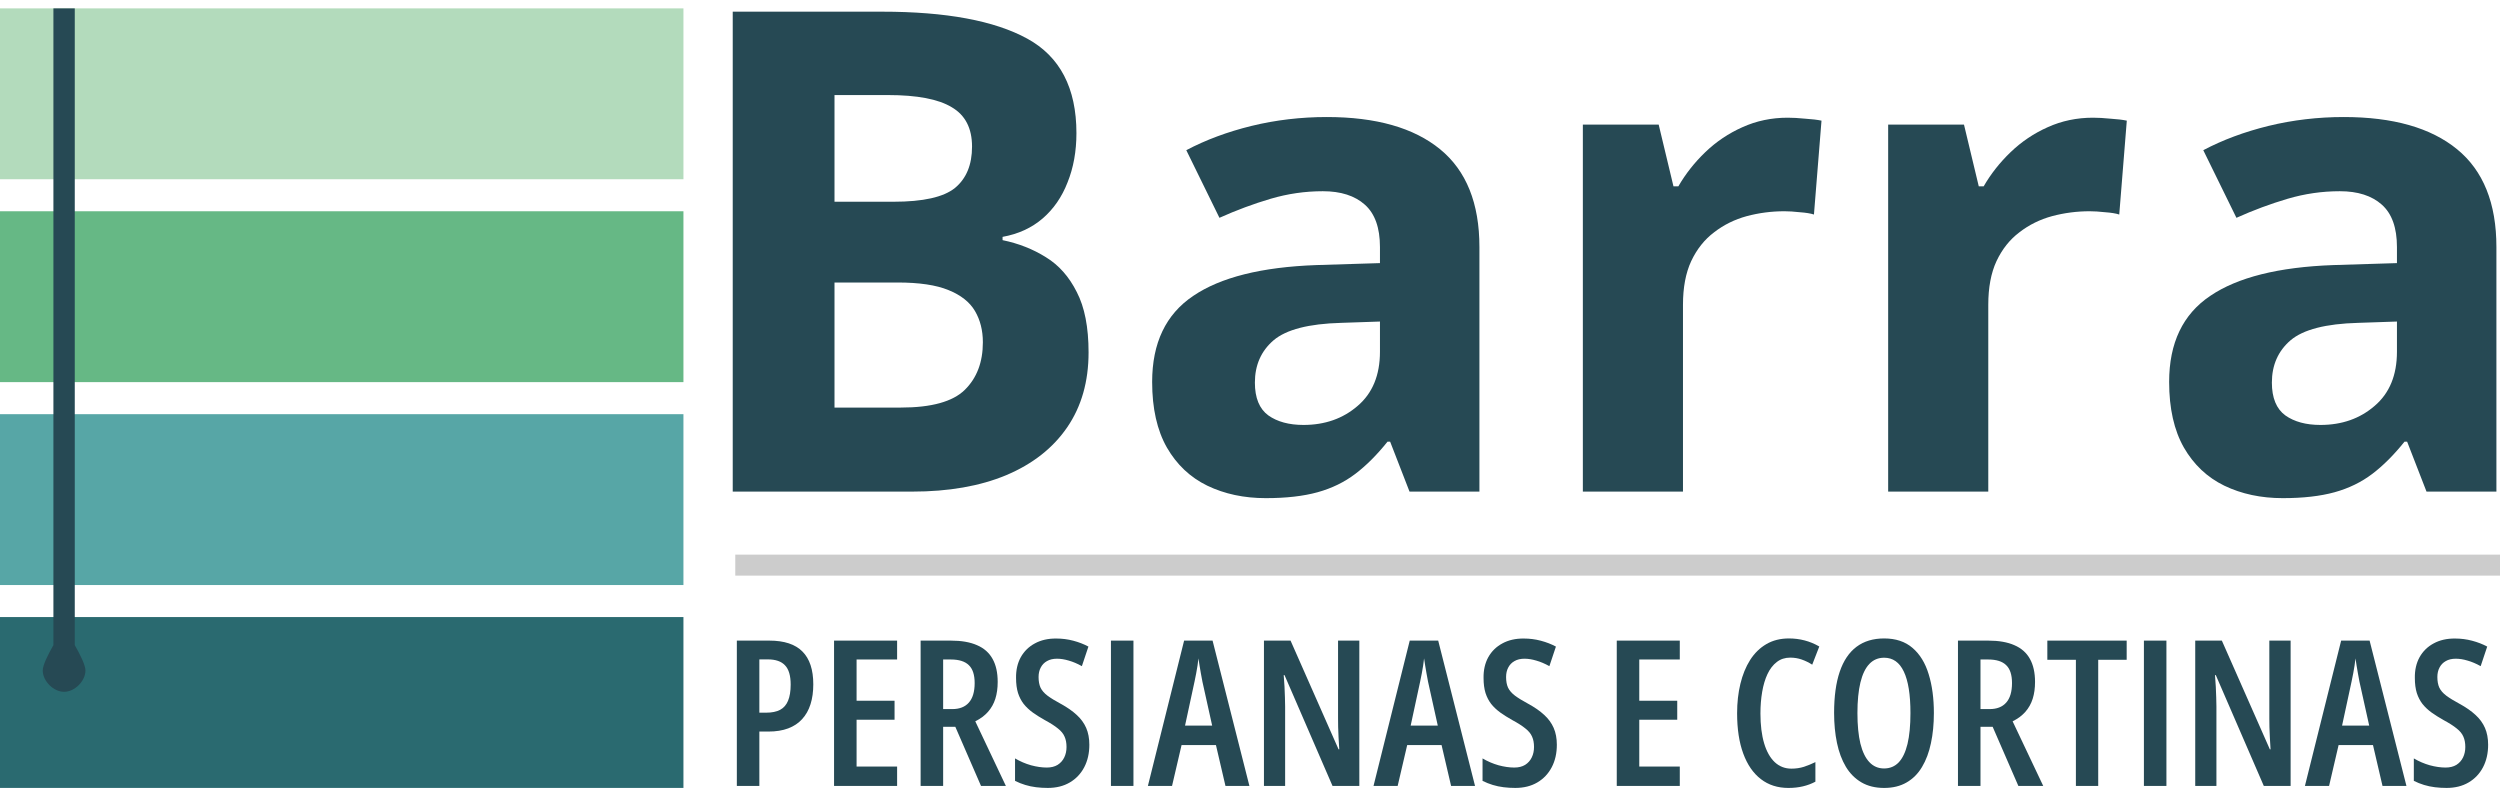
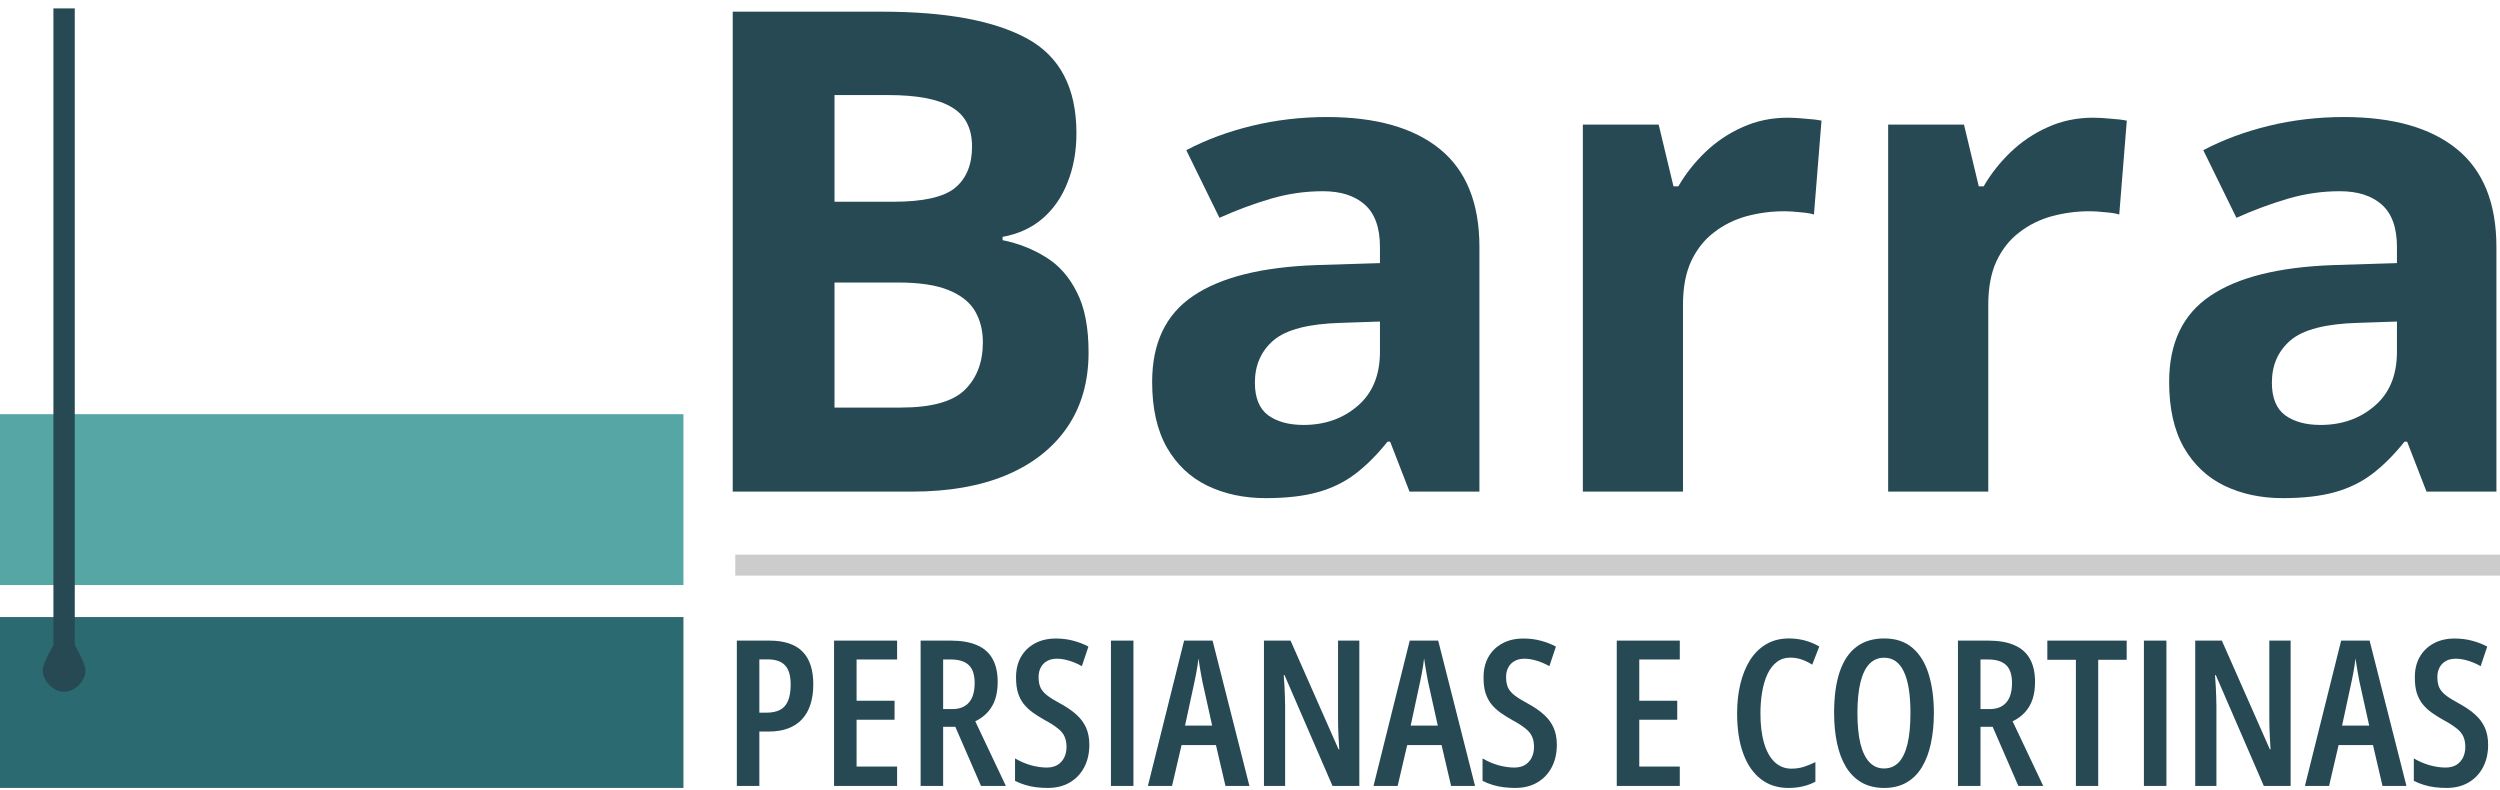
<svg xmlns="http://www.w3.org/2000/svg" width="250" height="79" viewBox="0 0 250 79" fill="none">
  <path d="M68.344 61.706H0V78.792H68.344V61.706Z" fill="#2A6A70" />
  <path d="M68.344 41.418H0V58.504H68.344V41.418Z" fill="#57A6A6" />
-   <path d="M68.344 21.126H0V38.212H68.344V21.126Z" fill="#66B885" />
-   <path d="M68.344 0.838H0V17.924H68.344V0.838Z" fill="#B3DBBC" />
  <path fill-rule="evenodd" clip-rule="evenodd" d="M7.477 0.838H5.341V64.512C4.807 65.447 4.273 66.515 4.273 67.046C4.273 68.108 5.348 69.182 6.409 69.182C7.471 69.182 8.545 68.108 8.545 67.046C8.545 66.515 8.011 65.447 7.477 64.512V0.838Z" fill="#264954" />
  <path d="M73.273 1.168H88.209C94.6 1.168 99.436 2.065 102.719 3.86C106.001 5.654 107.643 8.806 107.643 13.314C107.643 15.13 107.347 16.771 106.756 18.238C106.187 19.704 105.356 20.907 104.261 21.849C103.167 22.79 101.832 23.402 100.257 23.687V24.015C101.854 24.343 103.299 24.912 104.59 25.722C105.881 26.51 106.909 27.67 107.676 29.202C108.463 30.712 108.857 32.725 108.857 35.242C108.857 38.152 108.146 40.647 106.723 42.726C105.301 44.805 103.266 46.403 100.618 47.519C97.992 48.613 94.862 49.16 91.229 49.16H73.273V1.168ZM83.45 20.174H89.358C92.313 20.174 94.359 19.715 95.497 18.796C96.635 17.855 97.204 16.476 97.204 14.66C97.204 12.821 96.525 11.508 95.169 10.72C93.834 9.911 91.711 9.506 88.8 9.506H83.45V20.174ZM83.45 28.25V40.757H90.081C93.144 40.757 95.278 40.166 96.482 38.984C97.685 37.802 98.287 36.215 98.287 34.224C98.287 33.042 98.024 32.003 97.499 31.105C96.974 30.208 96.088 29.508 94.84 29.005C93.615 28.501 91.919 28.25 89.752 28.25H83.45Z" fill="#264954" />
  <path d="M132.678 11.703C137.602 11.703 141.377 12.775 144.004 14.92C146.63 17.065 147.942 20.326 147.942 24.702V49.158H140.951L139.014 44.168H138.751C137.701 45.481 136.628 46.554 135.534 47.385C134.44 48.217 133.182 48.83 131.759 49.224C130.337 49.617 128.608 49.814 126.573 49.814C124.406 49.814 122.458 49.399 120.729 48.567C119.023 47.736 117.676 46.466 116.692 44.759C115.707 43.03 115.215 40.842 115.215 38.194C115.215 34.298 116.583 31.432 119.318 29.593C122.054 27.733 126.156 26.705 131.628 26.508L137.996 26.311V24.702C137.996 22.777 137.493 21.365 136.486 20.468C135.48 19.57 134.079 19.122 132.285 19.122C130.512 19.122 128.772 19.374 127.065 19.877C125.358 20.38 123.651 21.015 121.944 21.781L118.629 15.019C120.577 13.99 122.754 13.18 125.161 12.589C127.59 11.998 130.096 11.703 132.678 11.703ZM137.996 32.154L134.123 32.285C130.884 32.373 128.629 32.953 127.361 34.025C126.113 35.097 125.489 36.509 125.489 38.26C125.489 39.791 125.937 40.886 126.835 41.542C127.732 42.177 128.903 42.494 130.348 42.494C132.492 42.494 134.298 41.859 135.764 40.59C137.252 39.321 137.996 37.516 137.996 35.174V32.154Z" fill="#264954" />
  <path d="M178.769 11.77C179.272 11.77 179.853 11.802 180.509 11.868C181.188 11.912 181.735 11.977 182.15 12.065L181.395 21.453C181.067 21.344 180.596 21.267 179.983 21.223C179.393 21.158 178.879 21.125 178.441 21.125C177.15 21.125 175.891 21.289 174.666 21.617C173.463 21.946 172.379 22.482 171.416 23.226C170.454 23.948 169.687 24.911 169.119 26.115C168.571 27.296 168.298 28.752 168.298 30.48V49.159H158.285V12.459H165.868L167.346 18.63H167.838C168.56 17.383 169.457 16.245 170.529 15.216C171.624 14.166 172.861 13.334 174.239 12.721C175.64 12.087 177.15 11.77 178.769 11.77Z" fill="#264954" />
  <path d="M209.299 11.77C209.803 11.77 210.383 11.802 211.039 11.868C211.718 11.912 212.265 11.977 212.68 12.065L211.925 21.453C211.597 21.344 211.126 21.267 210.515 21.223C209.923 21.158 209.409 21.125 208.971 21.125C207.68 21.125 206.421 21.289 205.197 21.617C203.993 21.946 202.909 22.482 201.946 23.226C200.984 23.948 200.217 24.911 199.649 26.115C199.101 27.296 198.828 28.752 198.828 30.48V49.159H188.816V12.459H196.398L197.876 18.63H198.369C199.09 17.383 199.987 16.245 201.06 15.216C202.154 14.166 203.391 13.334 204.769 12.721C206.17 12.087 207.68 11.77 209.299 11.77Z" fill="#264954" />
  <path d="M234.377 11.703C239.301 11.703 243.076 12.775 245.703 14.92C248.329 17.065 249.641 20.326 249.641 24.702V49.158H242.65L240.713 44.168H240.45C239.4 45.481 238.327 46.554 237.234 47.385C236.139 48.217 234.881 48.83 233.459 49.224C232.036 49.617 230.307 49.814 228.272 49.814C226.105 49.814 224.157 49.399 222.429 48.567C220.722 47.736 219.376 46.466 218.391 44.759C217.406 43.03 216.914 40.842 216.914 38.194C216.914 34.298 218.282 31.432 221.017 29.593C223.753 27.733 227.856 26.705 233.327 26.508L239.695 26.311V24.702C239.695 22.777 239.192 21.365 238.185 20.468C237.179 19.57 235.778 19.122 233.984 19.122C232.211 19.122 230.471 19.374 228.764 19.877C227.057 20.38 225.35 21.015 223.643 21.781L220.328 15.019C222.276 13.99 224.453 13.18 226.86 12.589C229.29 11.998 231.795 11.703 234.377 11.703ZM239.695 32.154L235.822 32.285C232.583 32.373 230.329 32.953 229.06 34.025C227.812 35.097 227.188 36.509 227.188 38.26C227.188 39.791 227.637 40.886 228.535 41.542C229.432 42.177 230.602 42.494 232.047 42.494C234.191 42.494 235.997 41.859 237.463 40.59C238.951 39.321 239.695 37.516 239.695 35.174V32.154Z" fill="#264954" />
  <path d="M76.928 64.061C78.422 64.061 79.527 64.425 80.244 65.154C80.967 65.876 81.329 66.97 81.329 68.434C81.329 69.177 81.237 69.839 81.052 70.422C80.868 71.005 80.588 71.503 80.213 71.913C79.845 72.318 79.381 72.626 78.821 72.838C78.262 73.05 77.6 73.156 76.836 73.156H75.935V78.593H73.684V64.061H76.928ZM76.785 65.939H75.935V71.267H76.621C77.18 71.267 77.641 71.174 78.002 70.989C78.364 70.797 78.63 70.495 78.801 70.084C78.978 69.667 79.067 69.124 79.067 68.454C79.067 67.566 78.879 66.927 78.504 66.536C78.136 66.138 77.562 65.939 76.785 65.939Z" fill="#264954" />
  <path d="M89.711 78.593H83.406V64.061H89.711V65.949H85.658V70.074H89.455V71.973H85.658V76.655H89.711V78.593Z" fill="#264954" />
  <path d="M95.082 64.061C96.139 64.061 97.013 64.213 97.702 64.518C98.398 64.816 98.916 65.273 99.257 65.89C99.599 66.499 99.769 67.268 99.769 68.196C99.769 68.819 99.691 69.379 99.534 69.876C99.377 70.373 99.131 70.81 98.797 71.188C98.469 71.559 98.046 71.874 97.528 72.132L100.588 78.593H98.101L95.532 72.679H94.314V78.593H92.062V64.061H95.082ZM95.082 65.949H94.314V70.909H95.225C95.948 70.909 96.501 70.694 96.883 70.263C97.272 69.826 97.466 69.173 97.466 68.305C97.466 67.483 97.272 66.887 96.883 66.516C96.501 66.138 95.9 65.949 95.082 65.949Z" fill="#264954" />
  <path d="M108.934 74.479C108.934 75.327 108.763 76.076 108.423 76.725C108.081 77.375 107.6 77.882 106.979 78.246C106.358 78.611 105.625 78.793 104.779 78.793C104.376 78.793 103.987 78.77 103.612 78.723C103.237 78.677 102.875 78.601 102.527 78.495C102.179 78.389 101.838 78.253 101.504 78.087V75.841C102.009 76.139 102.541 76.368 103.1 76.527C103.667 76.679 104.192 76.755 104.677 76.755C105.106 76.755 105.468 76.666 105.761 76.487C106.055 76.301 106.277 76.053 106.427 75.741C106.577 75.43 106.652 75.082 106.652 74.698C106.652 74.293 106.587 73.949 106.457 73.664C106.335 73.372 106.113 73.1 105.792 72.849C105.478 72.59 105.038 72.309 104.472 72.004C104.035 71.759 103.639 71.51 103.285 71.258C102.93 71 102.626 70.715 102.374 70.403C102.128 70.085 101.937 69.718 101.801 69.3C101.671 68.876 101.606 68.376 101.606 67.799C101.593 67.01 101.75 66.318 102.077 65.722C102.411 65.125 102.882 64.665 103.489 64.34C104.097 64.008 104.81 63.846 105.628 63.853C106.215 63.853 106.781 63.926 107.327 64.071C107.88 64.217 108.385 64.413 108.842 64.658L108.187 66.616C107.737 66.364 107.3 66.179 106.877 66.059C106.461 65.934 106.068 65.871 105.7 65.871C105.304 65.871 104.97 65.95 104.697 66.109C104.424 66.262 104.216 66.477 104.073 66.755C103.929 67.027 103.858 67.342 103.858 67.7C103.858 68.124 103.923 68.478 104.052 68.763C104.189 69.048 104.417 69.313 104.738 69.558C105.065 69.804 105.512 70.079 106.079 70.383C106.713 70.728 107.241 71.096 107.665 71.487C108.088 71.871 108.405 72.305 108.617 72.789C108.828 73.273 108.934 73.836 108.934 74.479Z" fill="#264954" />
  <path d="M111.094 78.593V64.061H113.345V78.593H111.094Z" fill="#264954" />
  <path d="M122.546 78.593L121.595 74.508H118.156L117.204 78.593H114.789L118.411 64.061H121.257L124.941 78.593H122.546ZM121.216 72.56L120.244 68.176C120.189 67.891 120.138 67.616 120.09 67.351C120.042 67.079 119.998 66.817 119.957 66.566C119.916 66.314 119.879 66.072 119.844 65.84C119.824 66.065 119.793 66.304 119.753 66.555C119.718 66.807 119.674 67.066 119.619 67.331C119.571 67.596 119.517 67.868 119.456 68.146L118.504 72.56H121.216Z" fill="#264954" />
  <path d="M135.933 78.593H133.251L128.452 67.51H128.37C128.404 67.921 128.431 68.312 128.452 68.683C128.473 69.054 128.485 69.402 128.493 69.727C128.507 70.051 128.513 70.356 128.513 70.641V78.593H126.395V64.061H129.056L133.856 74.935H133.927C133.9 74.511 133.876 74.117 133.856 73.752C133.842 73.381 133.828 73.037 133.815 72.719C133.808 72.394 133.805 72.099 133.805 71.834V64.061H135.933V78.593Z" fill="#264954" />
  <path d="M145.109 78.593L144.157 74.508H140.719L139.766 78.593H137.352L140.974 64.061H143.82L147.504 78.593H145.109ZM143.778 72.56L142.806 68.176C142.752 67.891 142.701 67.616 142.653 67.351C142.604 67.079 142.561 66.817 142.519 66.566C142.478 66.314 142.441 66.072 142.407 65.84C142.387 66.065 142.356 66.304 142.315 66.555C142.281 66.807 142.236 67.066 142.182 67.331C142.134 67.596 142.079 67.868 142.018 68.146L141.067 72.56H143.778Z" fill="#264954" />
  <path d="M155.684 74.479C155.684 75.327 155.514 76.076 155.173 76.725C154.832 77.375 154.35 77.882 153.73 78.246C153.108 78.611 152.376 78.793 151.529 78.793C151.126 78.793 150.738 78.77 150.363 78.723C149.987 78.677 149.626 78.601 149.278 78.495C148.93 78.389 148.588 78.253 148.254 78.087V75.841C148.759 76.139 149.292 76.368 149.851 76.527C150.417 76.679 150.943 76.755 151.427 76.755C151.857 76.755 152.219 76.666 152.512 76.487C152.805 76.301 153.027 76.053 153.177 75.741C153.327 75.43 153.402 75.082 153.402 74.698C153.402 74.293 153.337 73.949 153.208 73.664C153.085 73.372 152.863 73.1 152.542 72.849C152.229 72.59 151.789 72.309 151.223 72.004C150.786 71.759 150.39 71.51 150.035 71.258C149.681 71 149.376 70.715 149.124 70.403C148.879 70.085 148.687 69.718 148.551 69.3C148.422 68.876 148.356 68.376 148.356 67.799C148.343 67.01 148.5 66.318 148.827 65.722C149.162 65.125 149.633 64.665 150.24 64.34C150.847 64.008 151.56 63.846 152.379 63.853C152.965 63.853 153.532 63.926 154.078 64.071C154.63 64.217 155.135 64.413 155.592 64.658L154.938 66.616C154.487 66.364 154.05 66.179 153.627 66.059C153.211 65.934 152.819 65.871 152.451 65.871C152.054 65.871 151.72 65.95 151.448 66.109C151.175 66.262 150.966 66.477 150.823 66.755C150.68 67.027 150.609 67.342 150.609 67.7C150.609 68.124 150.673 68.478 150.803 68.763C150.94 69.048 151.168 69.313 151.488 69.558C151.816 69.804 152.263 70.079 152.829 70.383C153.464 70.728 153.993 71.096 154.416 71.487C154.838 71.871 155.156 72.305 155.367 72.789C155.578 73.273 155.684 73.836 155.684 74.479Z" fill="#264954" />
  <path d="M167.979 78.593H161.676V64.061H167.979V65.949H163.927V70.074H167.724V71.973H163.927V76.655H167.979V78.593Z" fill="#264954" />
  <path d="M179.023 65.762C178.504 65.762 178.057 65.908 177.681 66.2C177.306 66.485 176.996 66.885 176.75 67.402C176.511 67.913 176.334 68.506 176.218 69.182C176.102 69.858 176.044 70.58 176.044 71.349C176.044 72.508 176.167 73.502 176.413 74.331C176.658 75.153 177.013 75.782 177.477 76.219C177.941 76.65 178.497 76.865 179.145 76.865C179.589 76.865 180.008 76.803 180.404 76.677C180.799 76.544 181.179 76.388 181.54 76.21V78.168C181.158 78.373 180.742 78.529 180.291 78.635C179.848 78.741 179.363 78.794 178.838 78.794C177.767 78.794 176.849 78.499 176.085 77.909C175.32 77.32 174.734 76.468 174.325 75.355C173.915 74.241 173.711 72.899 173.711 71.329C173.711 70.269 173.82 69.288 174.038 68.386C174.257 67.479 174.58 66.683 175.011 66.001C175.447 65.318 175.99 64.788 176.638 64.41C177.286 64.033 178.036 63.844 178.889 63.844C179.435 63.844 179.96 63.91 180.465 64.043C180.97 64.175 181.458 64.377 181.929 64.649L181.222 66.468C180.882 66.249 180.53 66.077 180.168 65.951C179.806 65.825 179.425 65.762 179.023 65.762Z" fill="#264954" />
  <path d="M193.388 71.309C193.388 72.402 193.29 73.406 193.093 74.321C192.901 75.235 192.605 76.027 192.202 76.697C191.806 77.366 191.291 77.883 190.657 78.247C190.029 78.612 189.281 78.794 188.415 78.794C187.535 78.794 186.777 78.608 186.143 78.237C185.509 77.866 184.99 77.346 184.587 76.677C184.184 76.001 183.888 75.206 183.697 74.291C183.506 73.377 183.41 72.376 183.41 71.289C183.41 69.646 183.598 68.274 183.973 67.174C184.349 66.067 184.908 65.235 185.652 64.679C186.395 64.122 187.316 63.844 188.415 63.844C189.575 63.844 190.52 64.159 191.249 64.788C191.987 65.418 192.526 66.296 192.867 67.422C193.215 68.542 193.388 69.838 193.388 71.309ZM185.743 71.309C185.743 72.522 185.843 73.539 186.04 74.361C186.245 75.182 186.545 75.802 186.942 76.219C187.337 76.637 187.825 76.846 188.405 76.846C188.992 76.846 189.479 76.644 189.869 76.239C190.257 75.829 190.551 75.215 190.749 74.4C190.946 73.579 191.045 72.548 191.045 71.309C191.045 69.46 190.823 68.075 190.38 67.154C189.943 66.233 189.289 65.772 188.415 65.772C187.822 65.772 187.327 65.981 186.931 66.398C186.535 66.816 186.239 67.436 186.04 68.257C185.843 69.072 185.743 70.09 185.743 71.309Z" fill="#264954" />
  <path d="M198.817 64.061C199.874 64.061 200.748 64.213 201.436 64.518C202.133 64.816 202.651 65.273 202.992 65.89C203.333 66.499 203.504 67.268 203.504 68.196C203.504 68.819 203.426 69.379 203.269 69.876C203.112 70.373 202.866 70.81 202.532 71.188C202.204 71.559 201.781 71.874 201.262 72.132L204.323 78.593H201.836L199.266 72.679H198.049V78.593H195.797V64.061H198.817ZM198.817 65.949H198.049V70.909H198.96C199.683 70.909 200.236 70.694 200.617 70.263C201.007 69.826 201.201 69.173 201.201 68.305C201.201 67.483 201.007 66.887 200.617 66.516C200.236 66.138 199.635 65.949 198.817 65.949Z" fill="#264954" />
  <path d="M209.821 78.593H207.59V65.979H204.734V64.061H212.667V65.979H209.821V78.593Z" fill="#264954" />
  <path d="M214.391 78.593V64.061H216.642V78.593H214.391Z" fill="#264954" />
  <path d="M229.062 78.593H226.38L221.58 67.51H221.499C221.532 67.921 221.56 68.312 221.58 68.683C221.6 69.054 221.614 69.402 221.622 69.727C221.635 70.051 221.642 70.356 221.642 70.641V78.593H219.523V64.061H222.185L226.985 74.935H227.056C227.028 74.511 227.005 74.117 226.985 73.752C226.971 73.381 226.957 73.037 226.943 72.719C226.937 72.394 226.933 72.099 226.933 71.834V64.061H229.062V78.593Z" fill="#264954" />
  <path d="M238.25 78.593L237.299 74.508H233.859L232.908 78.593H230.492L234.115 64.061H236.96L240.644 78.593H238.25ZM236.92 72.56L235.947 68.176C235.892 67.891 235.841 67.616 235.794 67.351C235.746 67.079 235.701 66.817 235.661 66.566C235.62 66.314 235.583 66.072 235.549 65.84C235.527 66.065 235.497 66.304 235.456 66.555C235.421 66.807 235.378 67.066 235.323 67.331C235.275 67.596 235.221 67.868 235.159 68.146L234.207 72.56H236.92Z" fill="#264954" />
  <path d="M248.813 74.479C248.813 75.327 248.642 76.076 248.302 76.725C247.96 77.375 247.479 77.882 246.858 78.246C246.237 78.611 245.504 78.793 244.658 78.793C244.255 78.793 243.867 78.77 243.491 78.723C243.116 78.677 242.754 78.601 242.406 78.495C242.059 78.389 241.717 78.253 241.383 78.087V75.841C241.888 76.139 242.42 76.368 242.979 76.527C243.545 76.679 244.071 76.755 244.555 76.755C244.986 76.755 245.347 76.666 245.64 76.487C245.934 76.301 246.155 76.053 246.306 75.741C246.456 75.43 246.531 75.082 246.531 74.698C246.531 74.293 246.466 73.949 246.337 73.664C246.214 73.372 245.992 73.1 245.671 72.849C245.357 72.59 244.917 72.309 244.35 72.004C243.915 71.759 243.519 71.51 243.164 71.258C242.808 71 242.505 70.715 242.253 70.403C242.008 70.085 241.816 69.718 241.68 69.3C241.55 68.876 241.485 68.376 241.485 67.799C241.471 67.01 241.628 66.318 241.956 65.722C242.29 65.125 242.761 64.665 243.368 64.34C243.976 64.008 244.689 63.846 245.507 63.853C246.094 63.853 246.66 63.926 247.206 64.071C247.759 64.217 248.264 64.413 248.721 64.658L248.066 66.616C247.616 66.364 247.179 66.179 246.756 66.059C246.34 65.934 245.948 65.871 245.578 65.871C245.183 65.871 244.849 65.95 244.576 66.109C244.303 66.262 244.095 66.477 243.952 66.755C243.808 67.027 243.736 67.342 243.736 67.7C243.736 68.124 243.802 68.478 243.931 68.763C244.067 69.048 244.296 69.313 244.617 69.558C244.944 69.804 245.392 70.079 245.958 70.383C246.592 70.728 247.12 71.096 247.544 71.487C247.967 71.871 248.284 72.305 248.496 72.789C248.707 73.273 248.813 73.836 248.813 74.479Z" fill="#264954" />
  <path d="M250.001 55.462H73.527V57.563H250.001V55.462Z" fill="#CCCCCC" />
</svg>